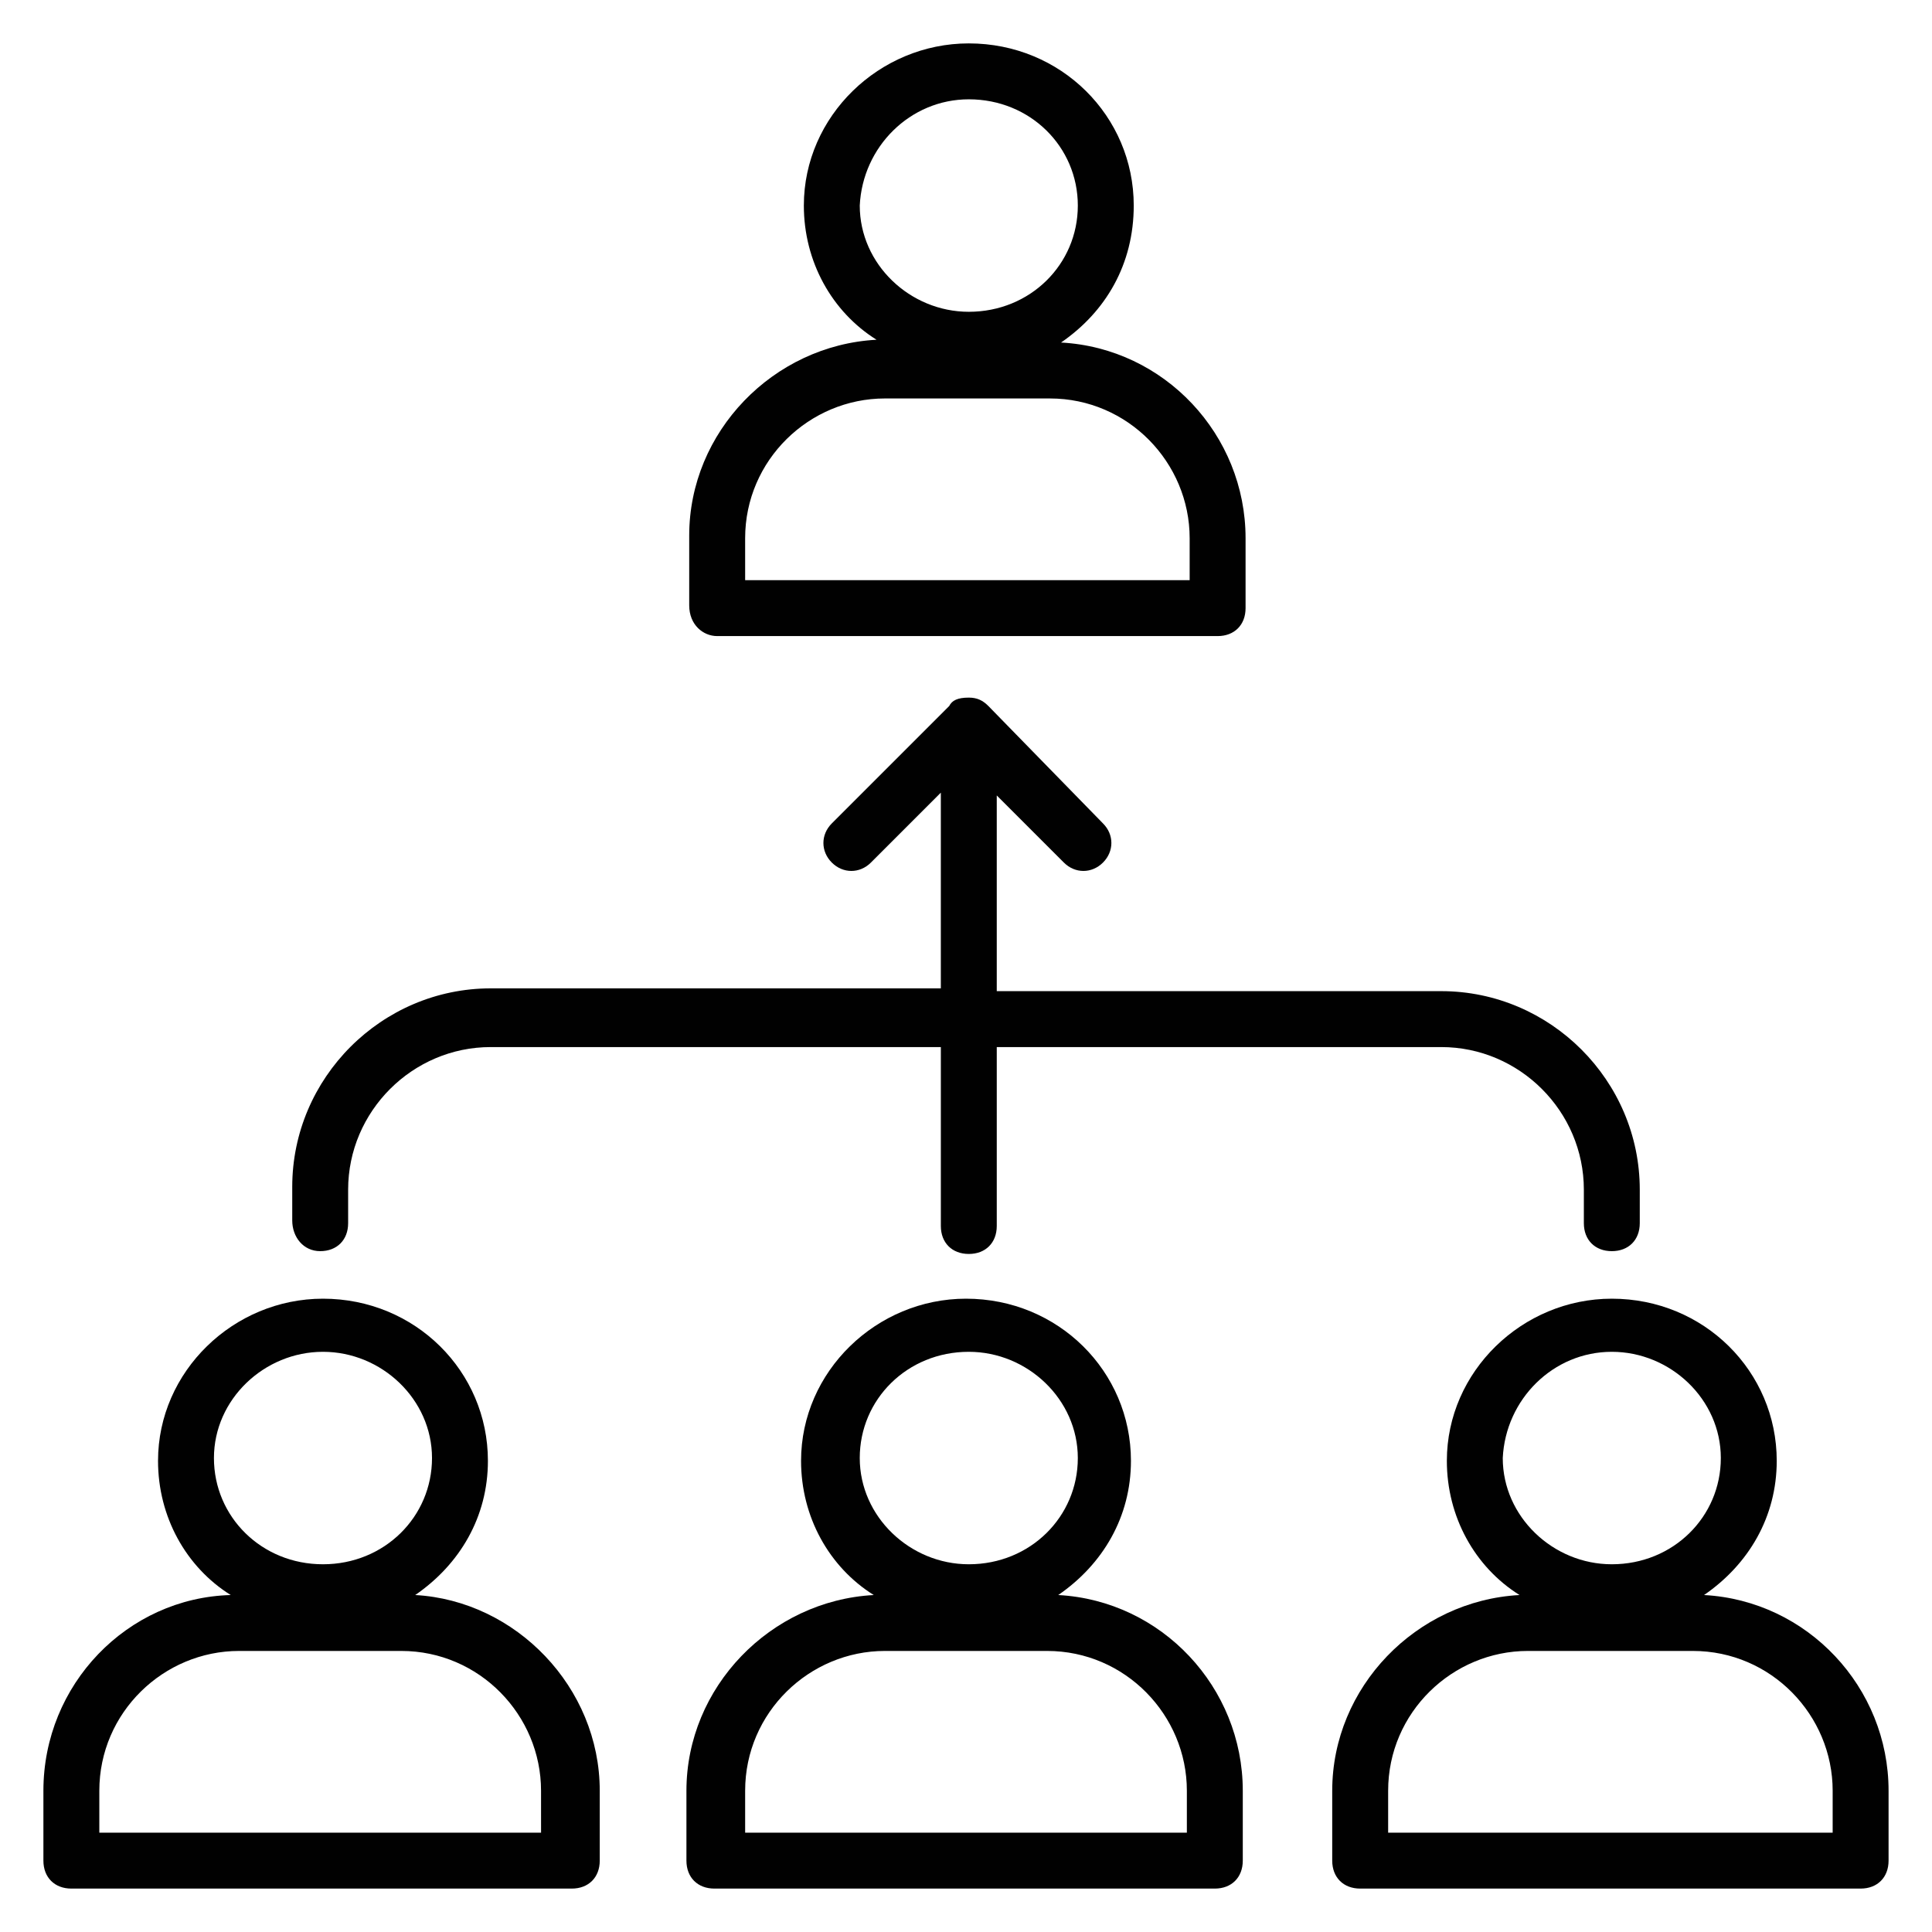
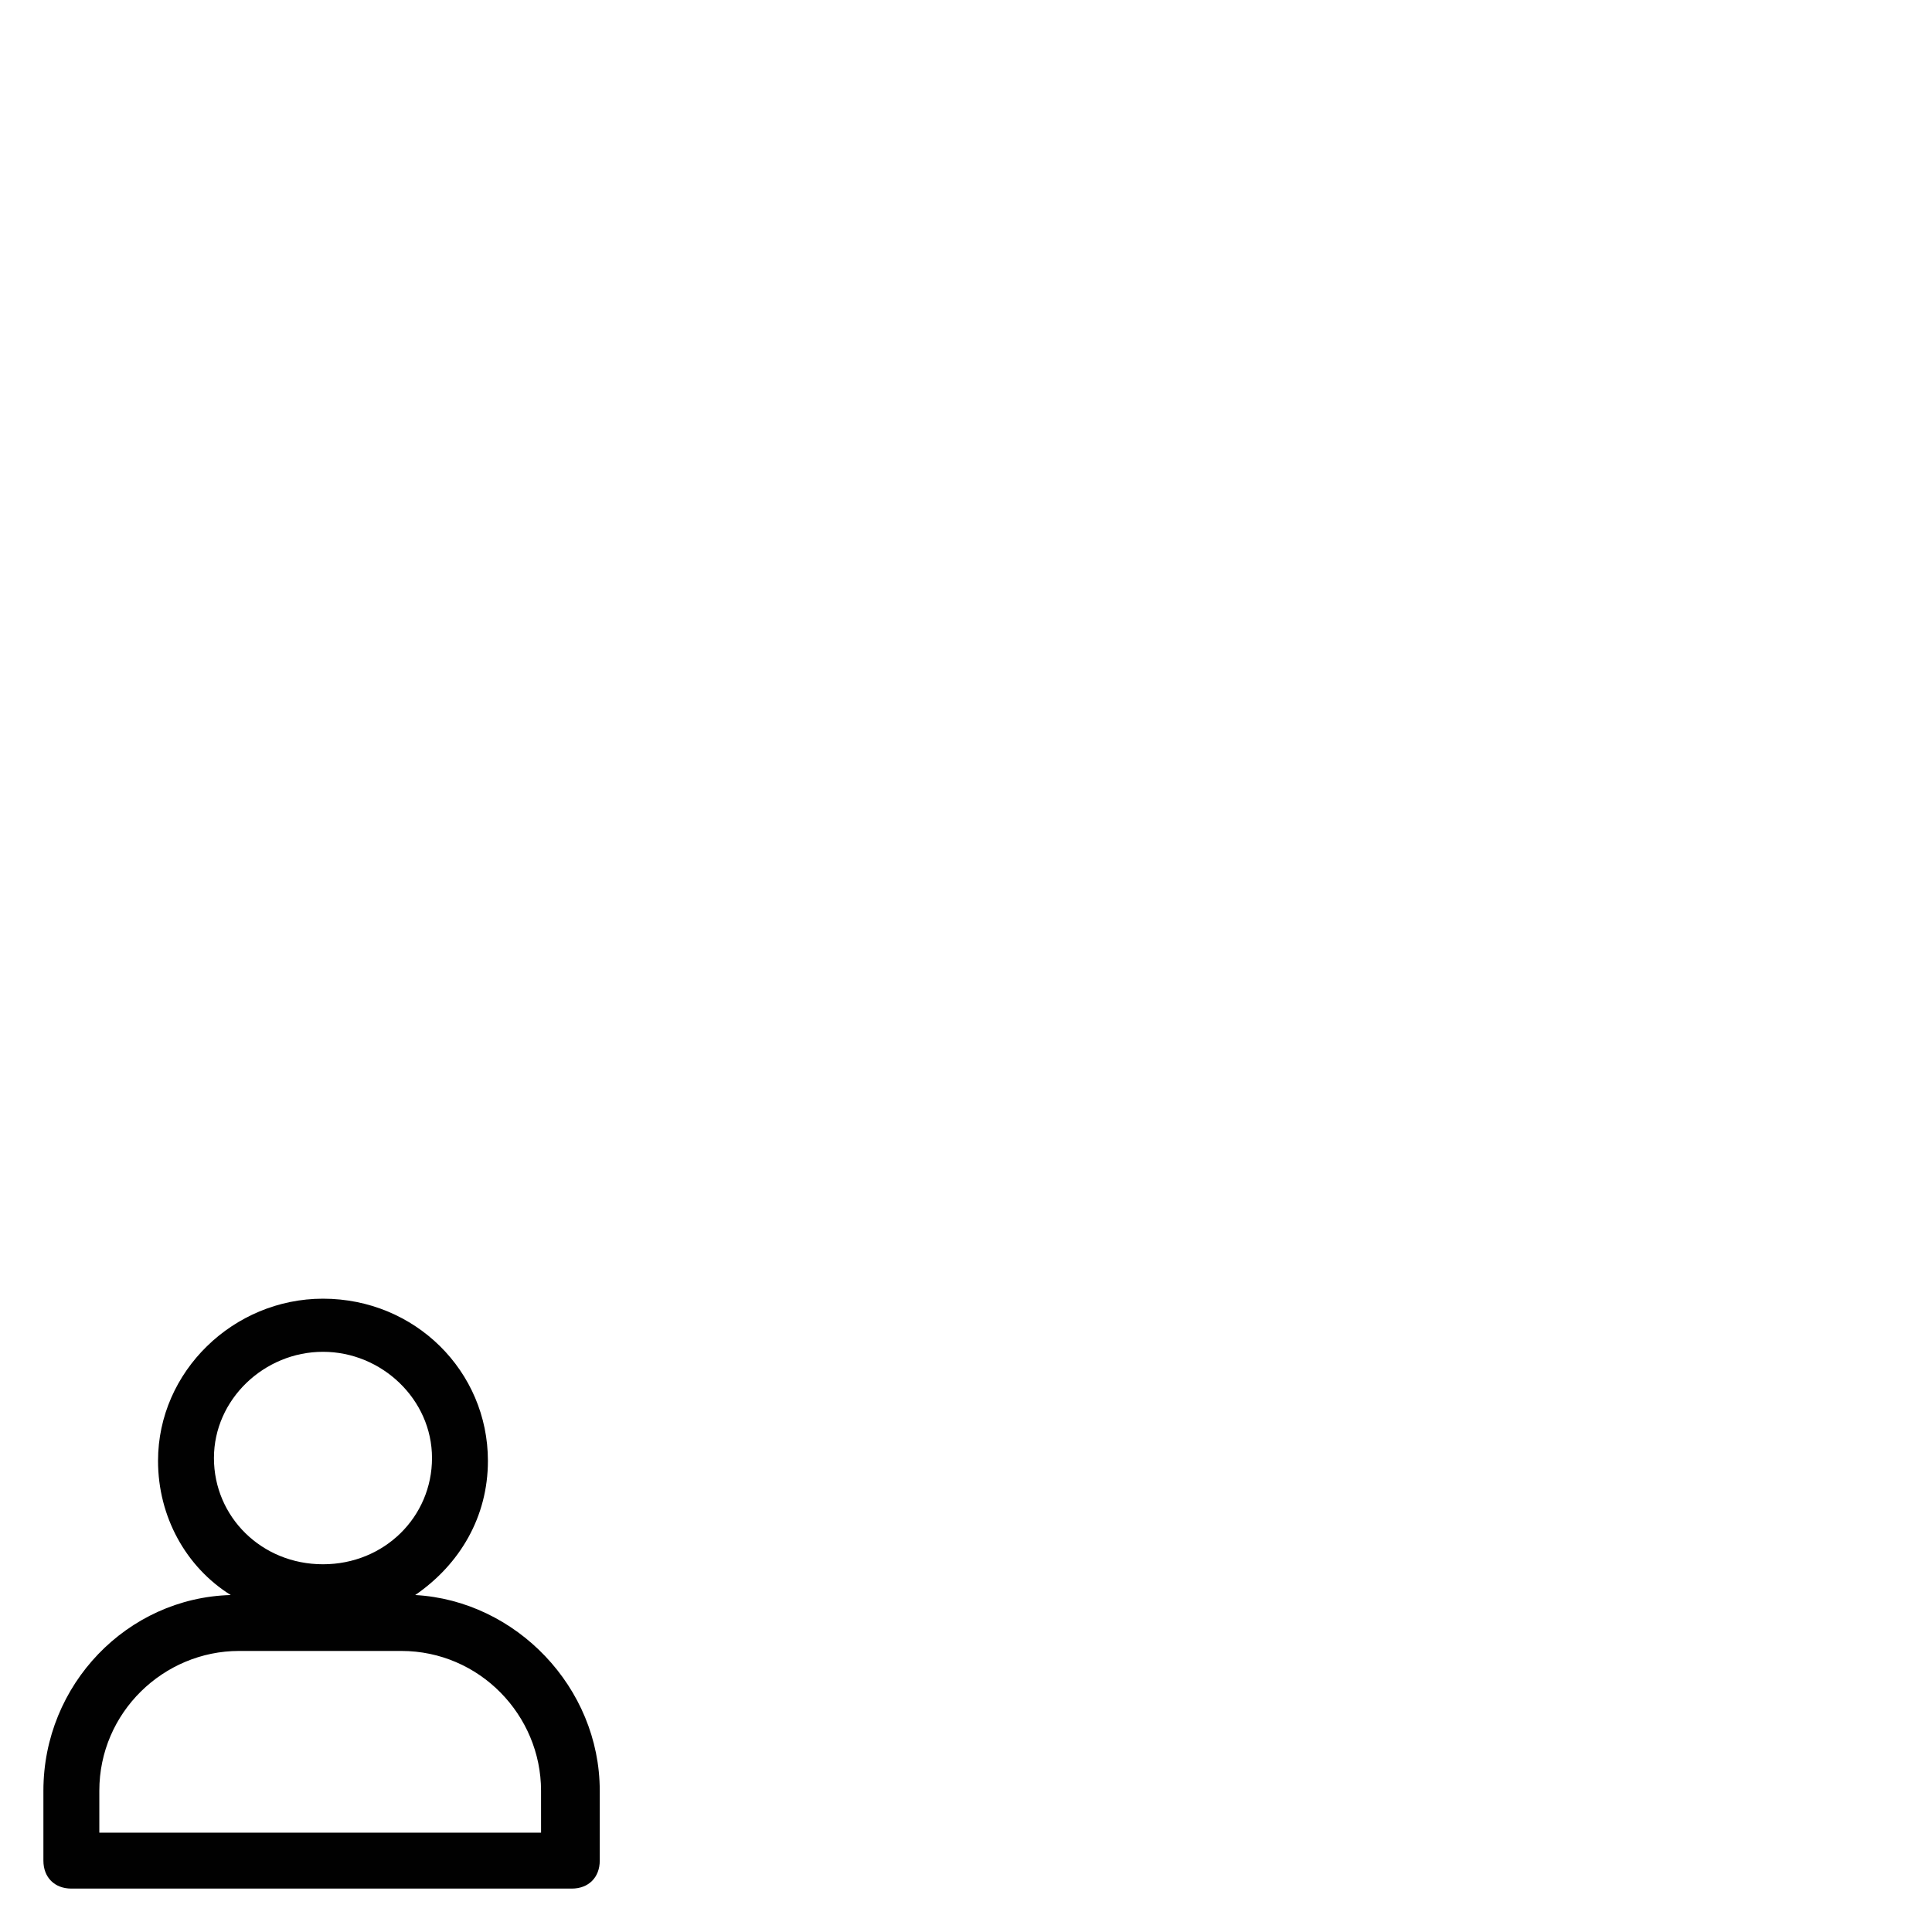
<svg xmlns="http://www.w3.org/2000/svg" width="800px" height="800px" version="1.1" viewBox="144 144 512 512">
  <g fill="#010101">
    <path d="m254.04 566.7c11.855-8.148 19.262-20.746 19.262-35.562 0-23.707-19.262-42.973-43.711-42.973-23.707 0-43.711 19.262-43.711 42.973 0 14.816 7.41 28.152 19.262 35.562-27.414 0.742-49.641 23.711-49.641 51.863v18.523c0 4.445 2.965 7.41 7.41 7.41h132.62c4.445 0 7.41-2.965 7.41-7.41v-18.523c-0.004-27.414-22.23-50.379-48.902-51.863zm-24.449-64.457c15.559 0 28.895 12.594 28.895 28.152 0 15.559-12.594 28.152-28.895 28.152s-28.895-12.594-28.895-28.152c0-15.559 13.336-28.152 28.895-28.152zm58.531 127.43h-117.8v-11.113c0-20.746 17.039-37.043 37.043-37.043h42.973c20.746 0 37.043 17.039 37.043 37.043l0.004 11.113z" />
-     <path d="m424.45 566.7c11.855-8.148 19.262-20.746 19.262-35.562 0-23.707-19.262-42.973-43.711-42.973-23.707 0-43.711 19.262-43.711 42.973 0 14.816 7.41 28.152 19.262 35.562-27.414 1.48-49.641 24.449-49.641 51.863v18.523c0 4.445 2.965 7.41 7.41 7.41h132.62c4.445 0 7.41-2.965 7.41-7.41v-18.523c-0.004-27.414-21.492-50.379-48.902-51.863zm-23.711-64.457c15.559 0 28.895 12.594 28.895 28.152 0 15.559-12.594 28.152-28.895 28.152-15.559 0-28.895-12.594-28.895-28.152 0-15.559 12.598-28.152 28.895-28.152zm57.793 127.43h-117.06v-11.113c0-20.746 17.039-37.043 37.043-37.043h42.973c20.746 0 37.043 17.039 37.043 37.043z" />
-     <path d="m595.59 566.7c11.855-8.148 19.262-20.746 19.262-35.562 0-23.707-19.262-42.973-43.711-42.973-23.707 0-43.711 19.262-43.711 42.973 0 14.816 7.41 28.152 19.262 35.562-27.414 1.48-49.641 24.449-49.641 51.863v18.523c0 4.445 2.965 7.41 7.41 7.41h132.62c4.445 0 7.41-2.965 7.41-7.41v-18.523c0-27.414-21.488-50.379-48.902-51.863zm-24.449-64.457c15.559 0 28.895 12.594 28.895 28.152 0 15.559-12.594 28.152-28.895 28.152-15.559 0-28.895-12.594-28.895-28.152 0.742-15.559 13.336-28.152 28.895-28.152zm58.531 127.43h-117.8v-11.113c0-20.746 17.039-37.043 37.043-37.043h43.715c20.746 0 37.043 17.039 37.043 37.043z" />
-     <path d="m228.85 475.57c4.445 0 7.41-2.965 7.41-7.41v-8.891c0-20.746 17.039-37.785 37.785-37.785h119.29v47.418c0 4.445 2.965 7.41 7.41 7.41 4.445 0 7.41-2.965 7.41-7.41v-47.418h117.8c20.746 0 37.785 17.039 37.785 37.785v8.891c0 4.445 2.965 7.41 7.41 7.41 4.445 0 7.41-2.965 7.41-7.41v-8.891c0-28.895-23.707-52.605-52.605-52.605l-117.8 0.004v-51.863l17.781 17.781c2.965 2.965 7.41 2.965 10.371 0 2.965-2.965 2.965-7.41 0-10.371l-30.375-31.117c-1.48-1.48-2.965-2.223-5.188-2.223-2.965 0-4.445 0.742-5.188 2.223l-31.117 31.117c-2.965 2.965-2.965 7.41 0 10.371 2.965 2.965 7.41 2.965 10.371 0l18.523-18.523v51.863h-119.28c-28.895 0-52.605 23.707-52.605 52.605v8.891c0 4.445 2.965 8.148 7.41 8.148z" />
-     <path d="m334.06 312.57h132.62c4.445 0 7.41-2.965 7.41-7.41v-18.523c0-27.414-21.484-50.383-48.898-51.863 11.852-8.148 19.262-20.742 19.262-36.301 0-23.711-19.266-42.973-43.715-42.973-23.707 0-43.711 19.262-43.711 42.973 0 14.816 7.41 28.152 19.262 35.562-27.414 1.48-49.641 24.449-49.641 51.863v18.523c0 5.184 3.707 8.148 7.41 8.148zm66.68-142.25c16.301 0 28.895 12.594 28.895 28.156 0 15.559-12.594 28.152-28.895 28.152-15.559 0-28.895-12.594-28.895-28.152 0.742-15.562 13.336-28.156 28.895-28.156zm-59.27 116.32c0-20.746 17.039-37.043 37.043-37.043h43.715c20.746 0 37.043 17.039 37.043 37.043v11.113h-117.8z" />
  </g>
</svg>